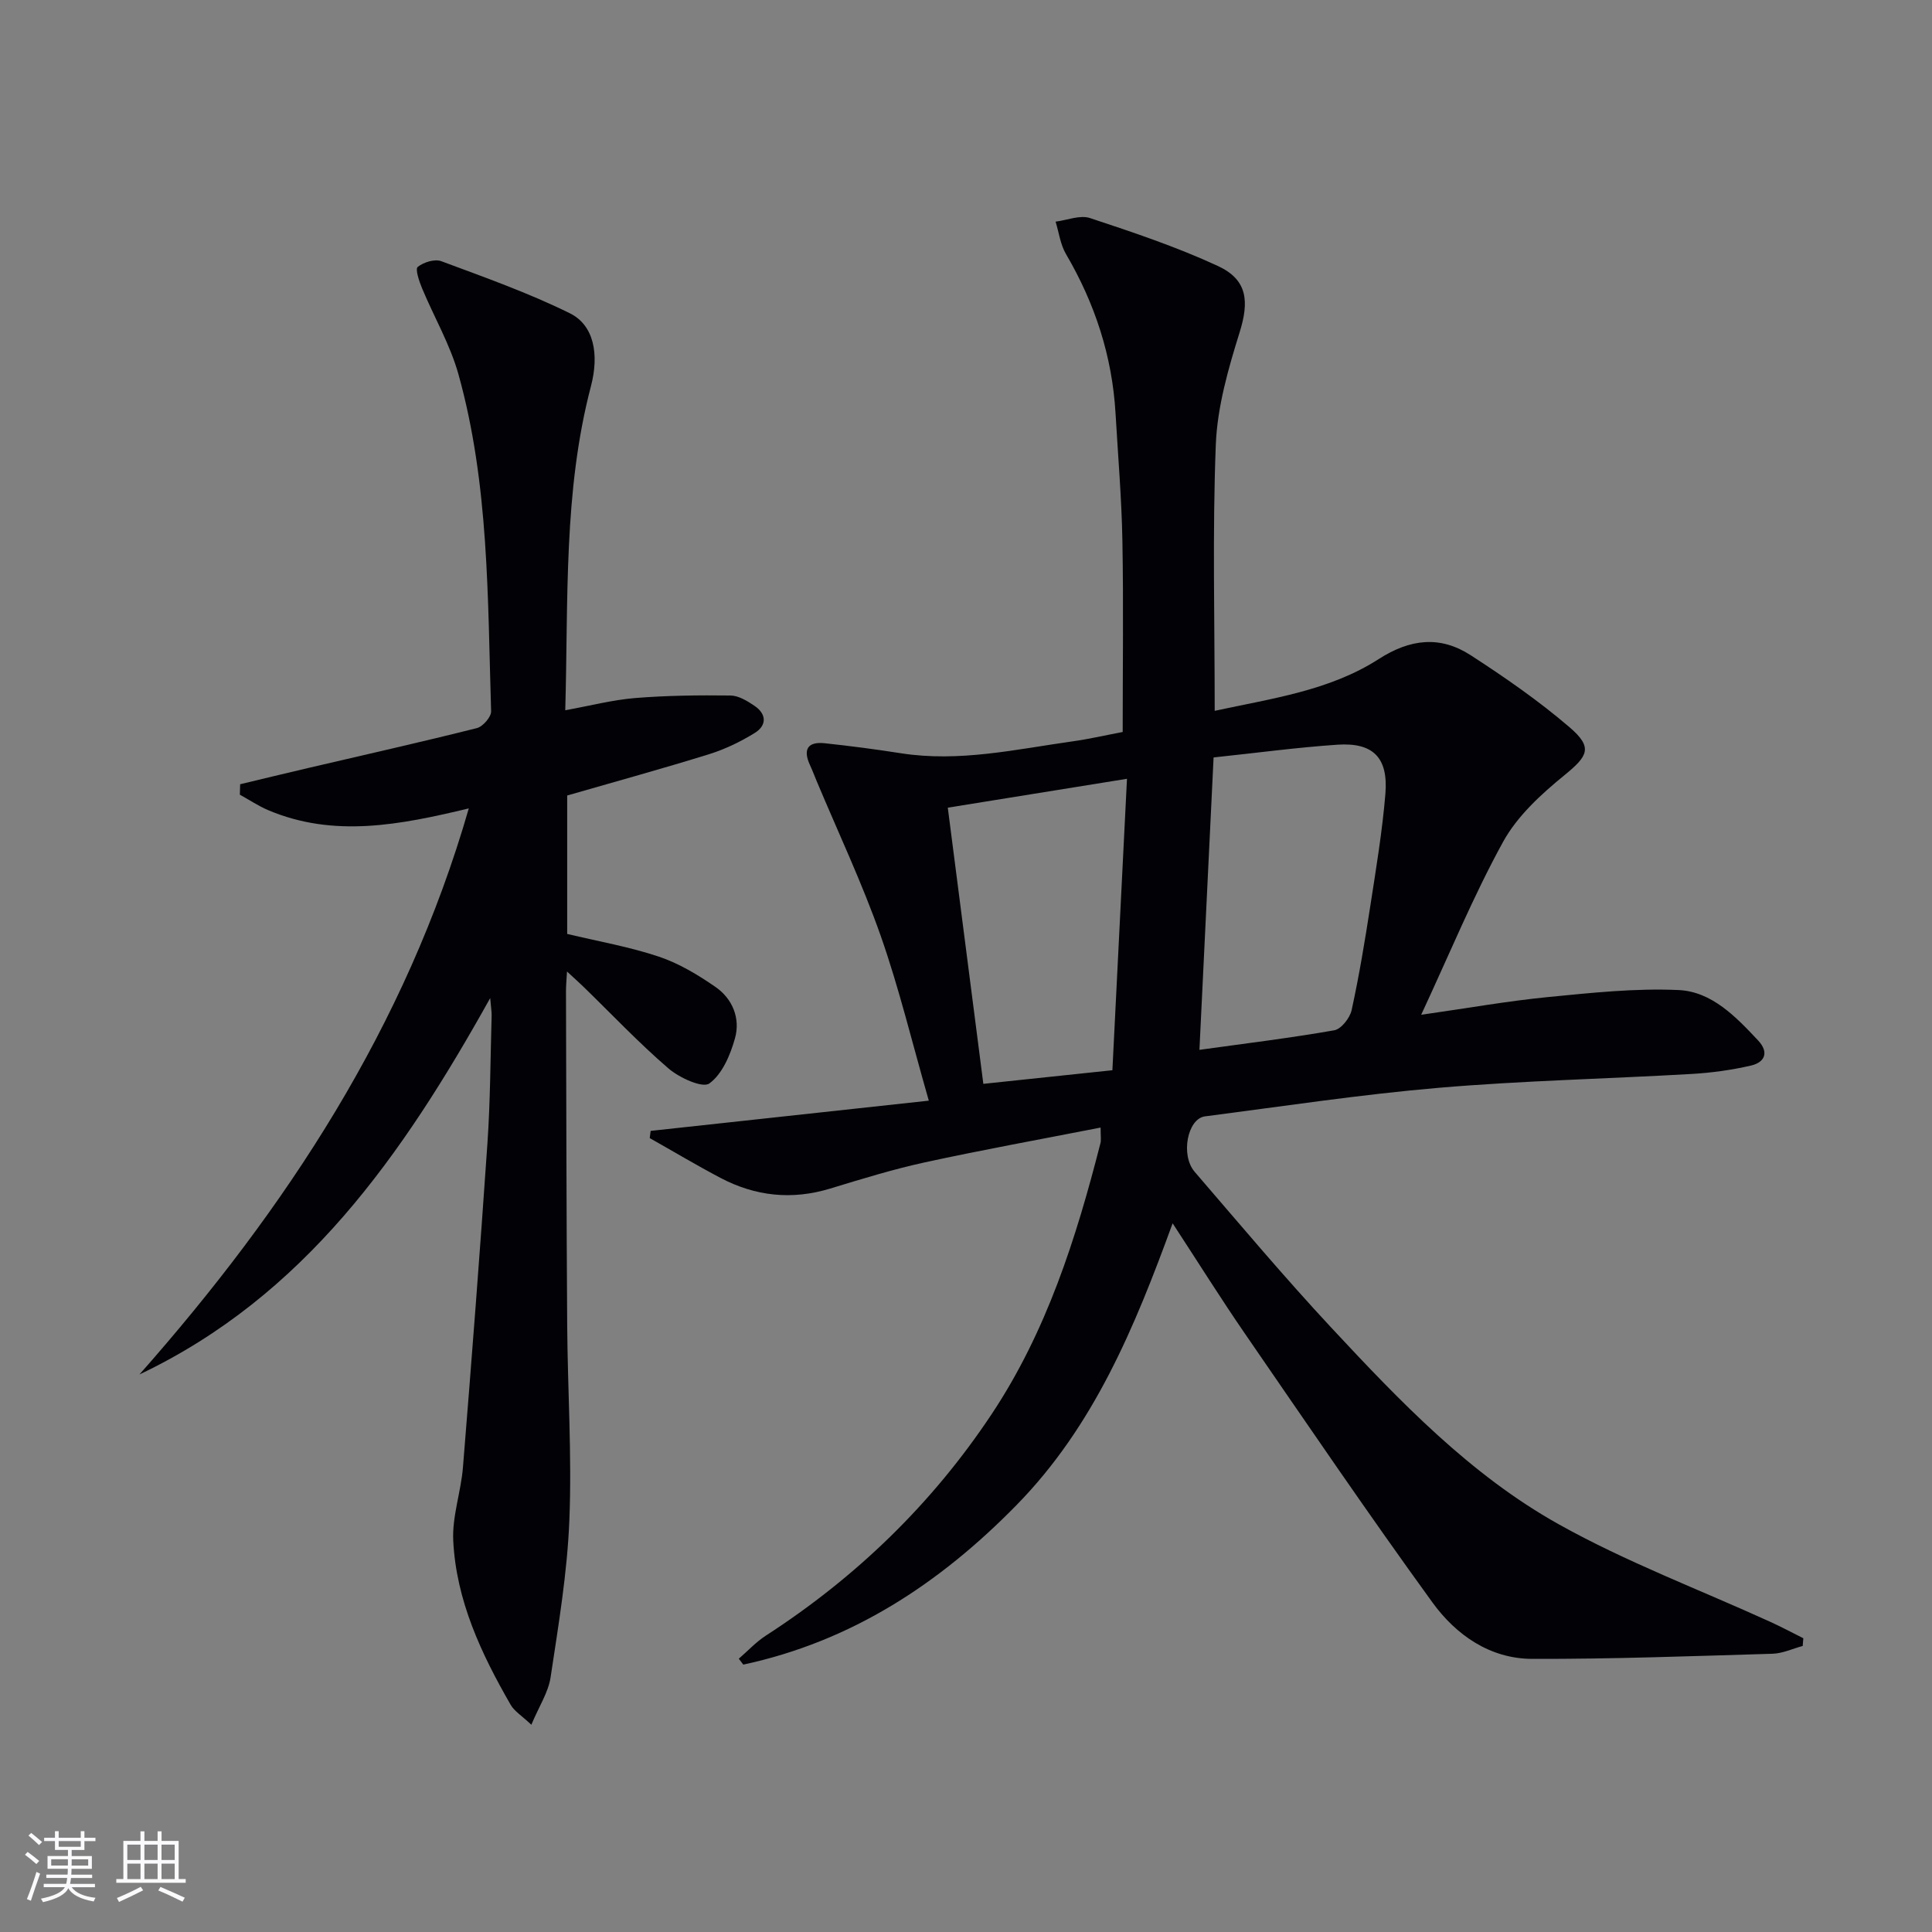
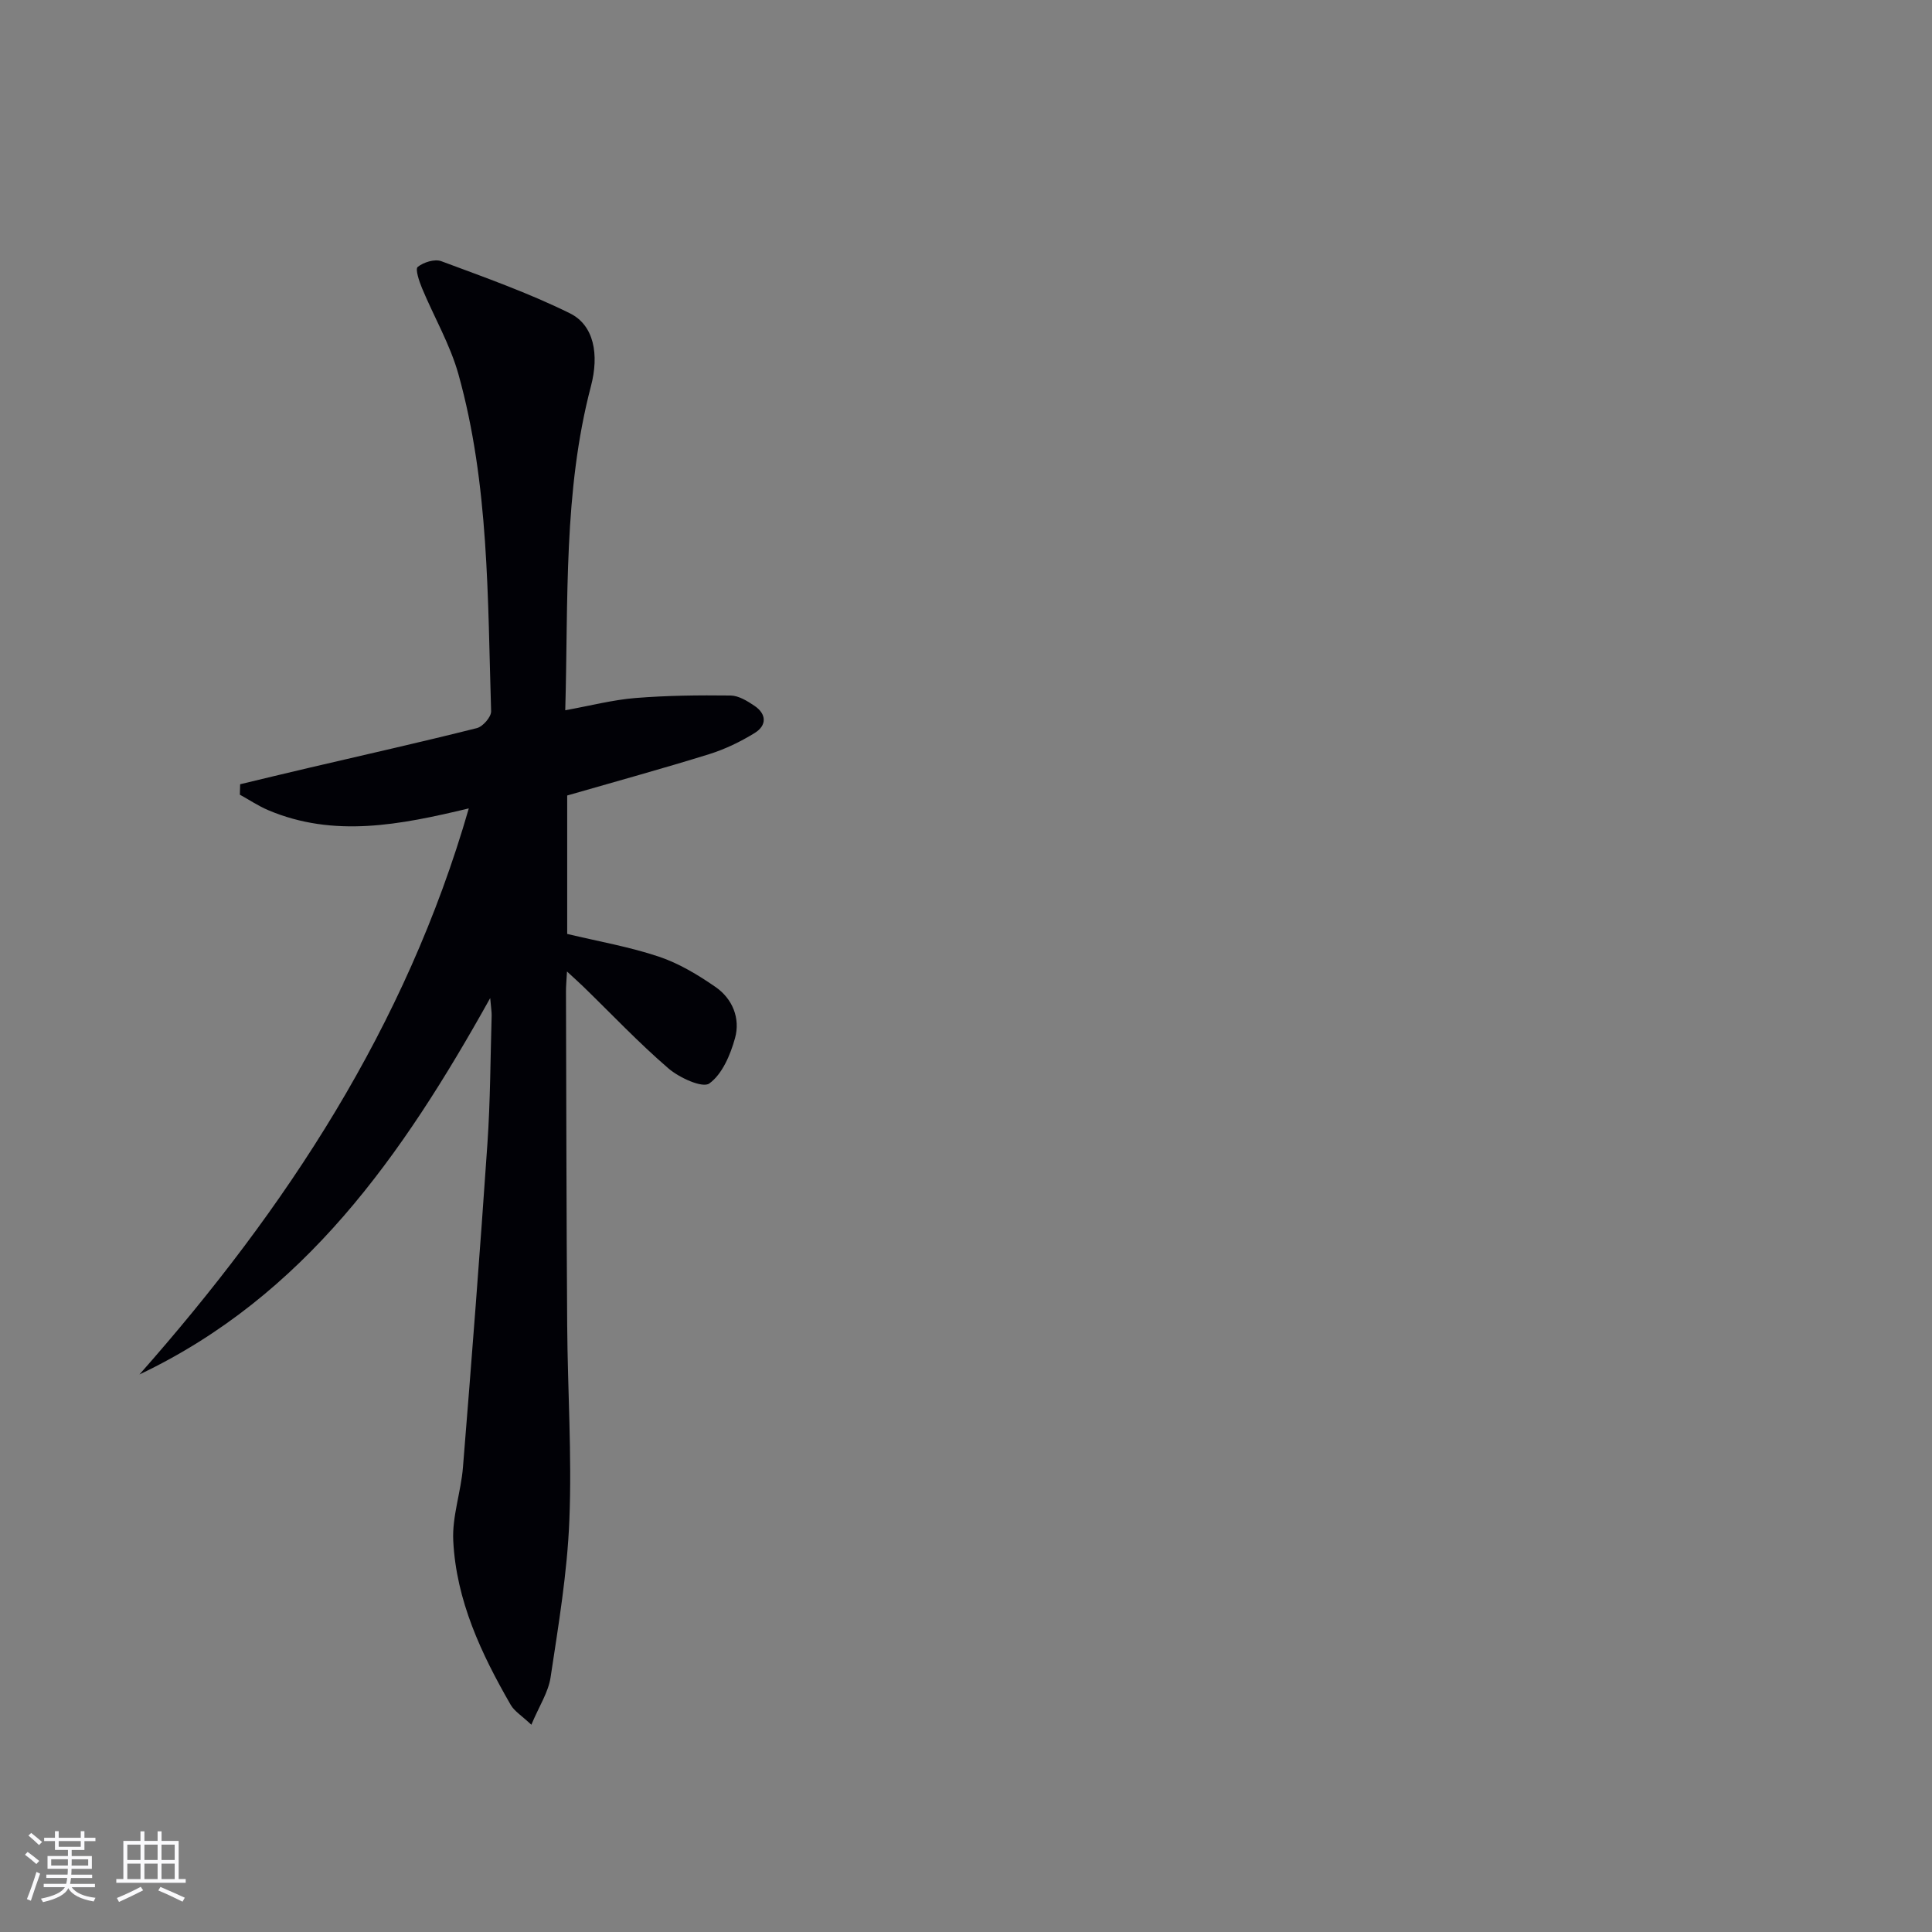
<svg xmlns="http://www.w3.org/2000/svg" enable-background="new 0 0 400 400" viewBox="0 0 400 400">
  <rect x="0" y="0" width="400" height="400" fill="#808080" stroke="none" />
-   <path d="m227.87 233.45c-12.41 2.43-24.42 4.6-36.33 7.19-6.63 1.44-13.15 3.46-19.66 5.44-7.92 2.41-15.48 1.6-22.71-2.21-4.96-2.61-9.77-5.49-14.65-8.24.06-.5.13-.99.19-1.49 18.91-2.06 37.82-4.11 57.59-6.26-3.45-11.99-6.14-23.26-9.96-34.13-3.84-10.91-8.81-21.42-13.29-32.11-.45-1.07-.85-2.16-1.34-3.21-1.48-3.19-.57-4.93 3.03-4.55 5.27.56 10.53 1.25 15.76 2.07 12.08 1.9 23.83-.81 35.64-2.47 3.42-.48 6.8-1.27 10.3-1.93 0-13.36.18-26.48-.06-39.6-.16-8.8-.91-17.59-1.42-26.38-.69-11.84-4.27-22.75-10.26-32.97-1.16-1.98-1.46-4.46-2.15-6.71 2.39-.3 5.06-1.43 7.13-.74 8.94 2.96 17.94 5.97 26.47 9.92 6.18 2.86 6.49 7.37 4.49 13.77-2.35 7.53-4.61 15.4-4.92 23.2-.71 18.11-.23 36.26-.23 55.13 11.81-2.56 23.75-4.16 33.93-10.7 6.57-4.23 12.76-4.89 19.06-.82 7.09 4.59 14.09 9.44 20.49 14.93 4.9 4.2 3.79 5.95-1.11 9.95-4.81 3.92-9.73 8.43-12.66 13.76-6.14 11.16-11.01 23.02-16.96 35.81 9.63-1.37 17.87-2.84 26.17-3.66 9.02-.88 18.13-1.87 27.13-1.46 6.88.32 11.87 5.54 16.47 10.45 2.3 2.46 1.36 4.52-1.48 5.18-4.02.93-8.17 1.5-12.29 1.74-17.43 1.01-34.9 1.38-52.28 2.86-16.21 1.38-32.33 3.84-48.48 5.92-3.61.47-5.12 8.01-2.14 11.48 9.34 10.85 18.56 21.82 28.31 32.29 14.2 15.24 28.74 30.44 47.04 40.67 14 7.83 29.19 13.54 43.84 20.22 2.31 1.05 4.56 2.26 6.83 3.39-.04.53-.09 1.07-.13 1.6-2.09.56-4.16 1.55-6.26 1.61-16.59.49-33.18 1.11-49.77 1.06-8.72-.02-15.75-4.96-20.62-11.67-13.28-18.31-26-37.02-38.82-55.65-4.98-7.23-9.63-14.68-14.98-22.86-7.9 21.67-16.34 42.04-32.34 58.36-15.97 16.3-34.17 28.2-56.55 33.01-.31-.41-.62-.81-.93-1.22 1.86-1.61 3.56-3.46 5.6-4.78 18.71-12.1 34.42-27.3 46.74-45.84 11.38-17.11 17.51-36.43 22.54-56.13.16-.61.03-1.28.03-3.22zm23.39-76.63c-1 20.61-1.95 40.26-2.93 60.54 9.87-1.37 18.93-2.47 27.91-4.05 1.44-.25 3.24-2.54 3.6-4.17 1.56-7.13 2.75-14.35 3.87-21.58 1.19-7.71 2.48-15.43 3.12-23.19.62-7.51-2.53-10.68-9.92-10.19-8.43.57-16.82 1.71-25.65 2.64zm-20.95 64.76c1.01-20.19 2-39.94 3.02-60.34-13.3 2.14-25.17 4.06-37.1 5.98 2.48 19.26 4.88 37.93 7.36 57.18 8.62-.91 17.13-1.81 26.72-2.82z" fill="#010106" />
  <path d="m49.72 162.37c4.72-1.13 9.44-2.28 14.16-3.38 11.62-2.72 23.27-5.33 34.84-8.24 1.25-.31 3-2.32 2.96-3.5-.73-23.4-.4-46.95-6.76-69.75-1.72-6.15-5.05-11.85-7.53-17.8-.6-1.44-1.46-3.99-.91-4.43 1.21-.98 3.52-1.7 4.89-1.19 8.97 3.34 18.04 6.55 26.61 10.78 5.02 2.48 6.09 8.53 4.37 15.09-5.73 21.83-4.67 44.15-5.32 67.1 5.21-.94 9.82-2.15 14.49-2.53 6.56-.53 13.16-.6 19.74-.52 1.66.02 3.46 1.13 4.93 2.12 2.55 1.71 2.59 4.08.07 5.63-2.93 1.81-6.14 3.36-9.43 4.39-9.66 3-19.42 5.68-29.4 8.56v28.66c6.48 1.55 12.88 2.66 18.97 4.7 4.16 1.39 8.11 3.77 11.75 6.29 3.52 2.44 5.16 6.5 4.03 10.58-.96 3.46-2.64 7.45-5.32 9.39-1.4 1.02-6.22-1.18-8.47-3.12-6.17-5.31-11.78-11.26-17.63-16.94-.89-.86-1.82-1.69-3.37-3.12-.11 1.98-.22 3.07-.21 4.17.07 22.99.09 45.99.25 68.98.09 13.48.99 26.98.45 40.43-.43 10.9-2.26 21.76-3.89 32.57-.47 3.1-2.38 5.97-3.98 9.8-2.02-1.9-3.51-2.8-4.27-4.11-6.1-10.58-11.29-21.61-11.9-34-.25-5.01 1.6-10.1 2.01-15.19 1.81-22.36 3.54-44.72 5.07-67.09.6-8.79.61-17.61.87-26.42.02-.76-.12-1.53-.3-3.64-18.21 32.66-38.47 61.69-72.62 77.93 30.39-34.4 55.16-71.98 68.19-117.2-14.21 3.41-27.9 6.13-41.52.37-2.05-.87-3.92-2.13-5.88-3.21.03-.73.05-1.45.06-2.16z" fill="#010106" />
  <g fill="#fafafc">
    <path d="m5.17 384 .55-.58c.85.61 1.65 1.24 2.4 1.87l-.59.64c-.83-.73-1.62-1.38-2.36-1.93m1.22 9.53-.82-.34c.71-1.76 1.37-3.64 1.98-5.63.24.13.5.25.76.36-.6 1.67-1.24 3.54-1.92 5.61m-.5-13.5.57-.54c.56.44 1.31 1.06 2.26 1.87l-.64.64c-.68-.66-1.41-1.32-2.19-1.97m3.25.46h2.24v-1.36h.77v1.36h4.57v-1.36h.76v1.36h2.28v.69h-2.28v1.84h-2.64v1.26h4.18v2.64h-4.21c0 .45-.02.86-.05 1.21h4.32v.69h-4.38c-.04.34-.1.75-.19 1.22h5.15v.69h-4.82c.87 1.19 2.51 1.92 4.93 2.19-.17.32-.3.57-.37.76-2.77-.49-4.52-1.41-5.26-2.76-.56 1.26-2.3 2.23-5.24 2.9-.12-.24-.26-.48-.43-.72 2.73-.55 4.38-1.34 4.96-2.38h-4.38v-.69h4.65c.1-.38.17-.79.21-1.22h-4.32v-.69h4.4c.03-.34.05-.75.05-1.21h-4.2v-2.64h4.23v-1.26h-2.69v-1.84h-2.24zm1.46 4.46v1.29h3.45c.01-.4.02-.57.01-.53v-.32-.45h-3.46zm1.55-2.59h4.57v-1.19h-4.57zm6.11 2.59h-3.42v.77c-.01.19-.01.37-.02.53h3.44z" />
    <path d="m32.63 379.16h.82v1.98h3.54v7.89h1.46v.78h-14.37v-.78h1.46v-7.89h3.54v-1.98h.82v1.98h2.73zm-3.49 11.48.5.73c-1.61.82-3.28 1.63-5 2.41-.13-.27-.28-.55-.44-.82 1.75-.72 3.4-1.49 4.94-2.32m-2.78-5.55h2.73v-3.18h-2.73zm0 3.95h2.73v-3.2h-2.73zm3.54-3.95h2.73v-3.18h-2.73zm0 3.95h2.73v-3.2h-2.73zm7.89 4.68c-1.84-.92-3.51-1.7-5.02-2.32l.45-.73c1.89.8 3.57 1.55 5.04 2.23zm-1.62-11.81h-2.73v3.18h2.73zm-2.73 7.13h2.73v-3.2h-2.73z" />
  </g>
</svg>